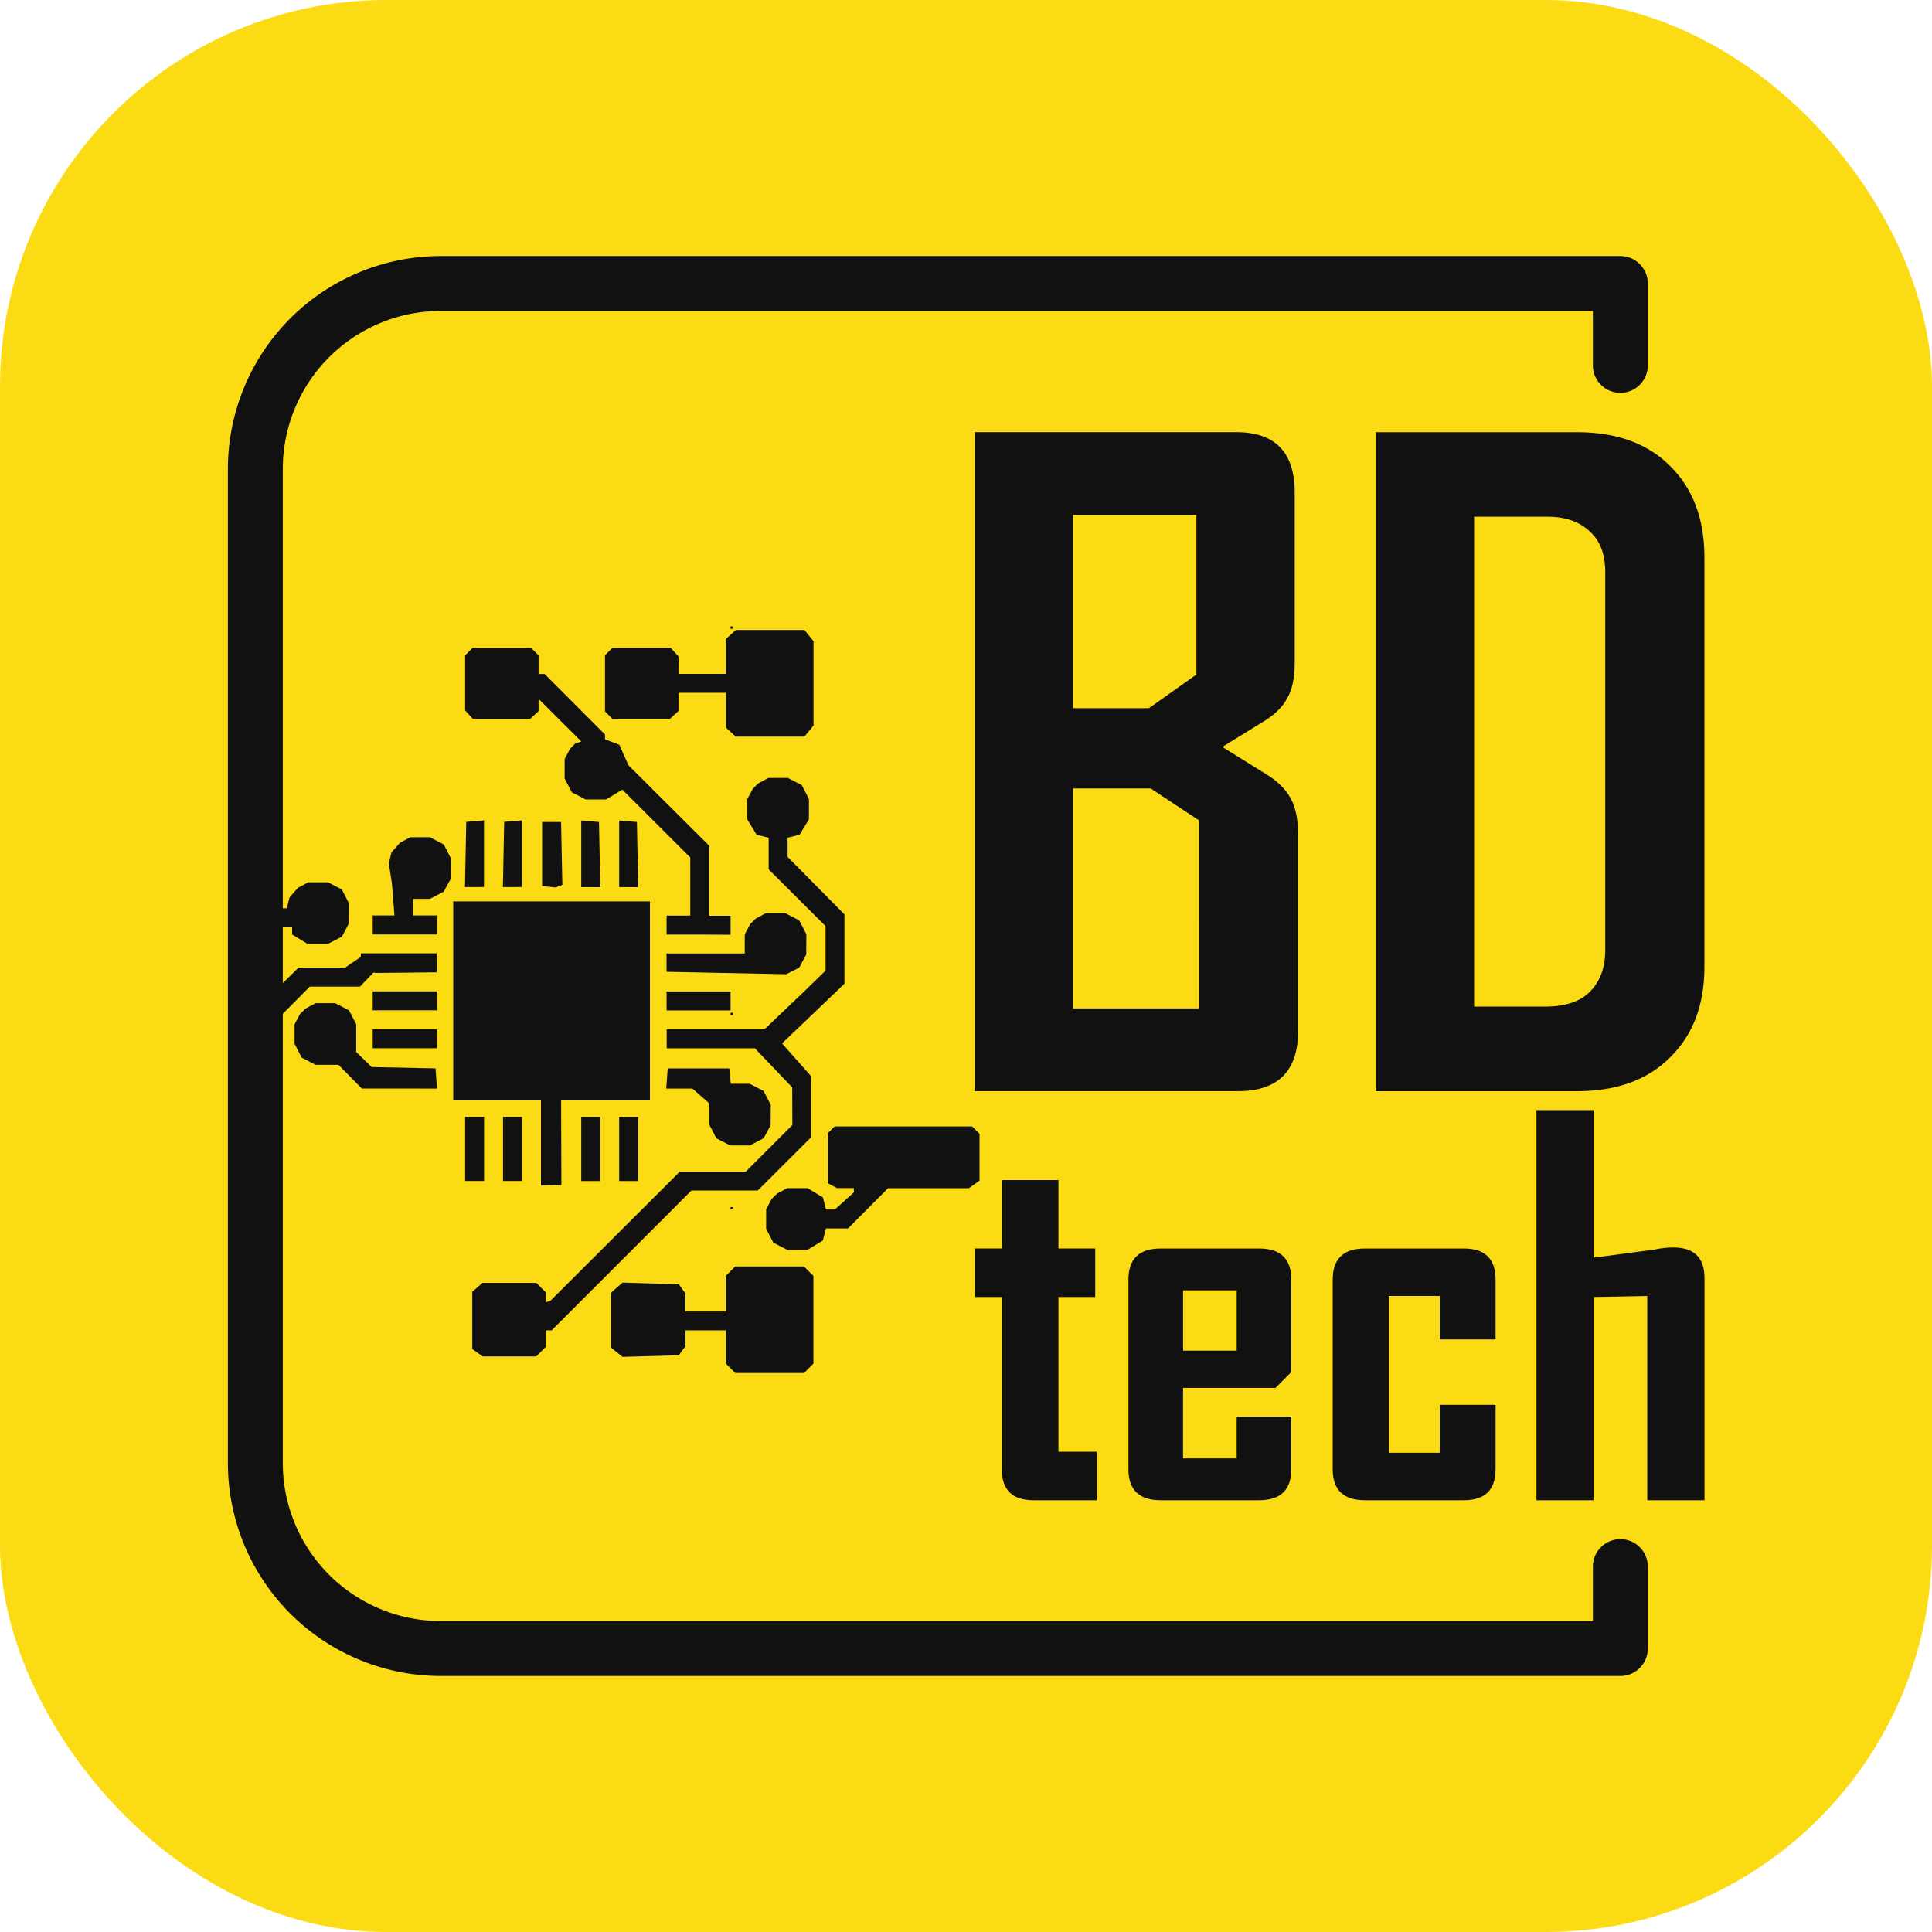
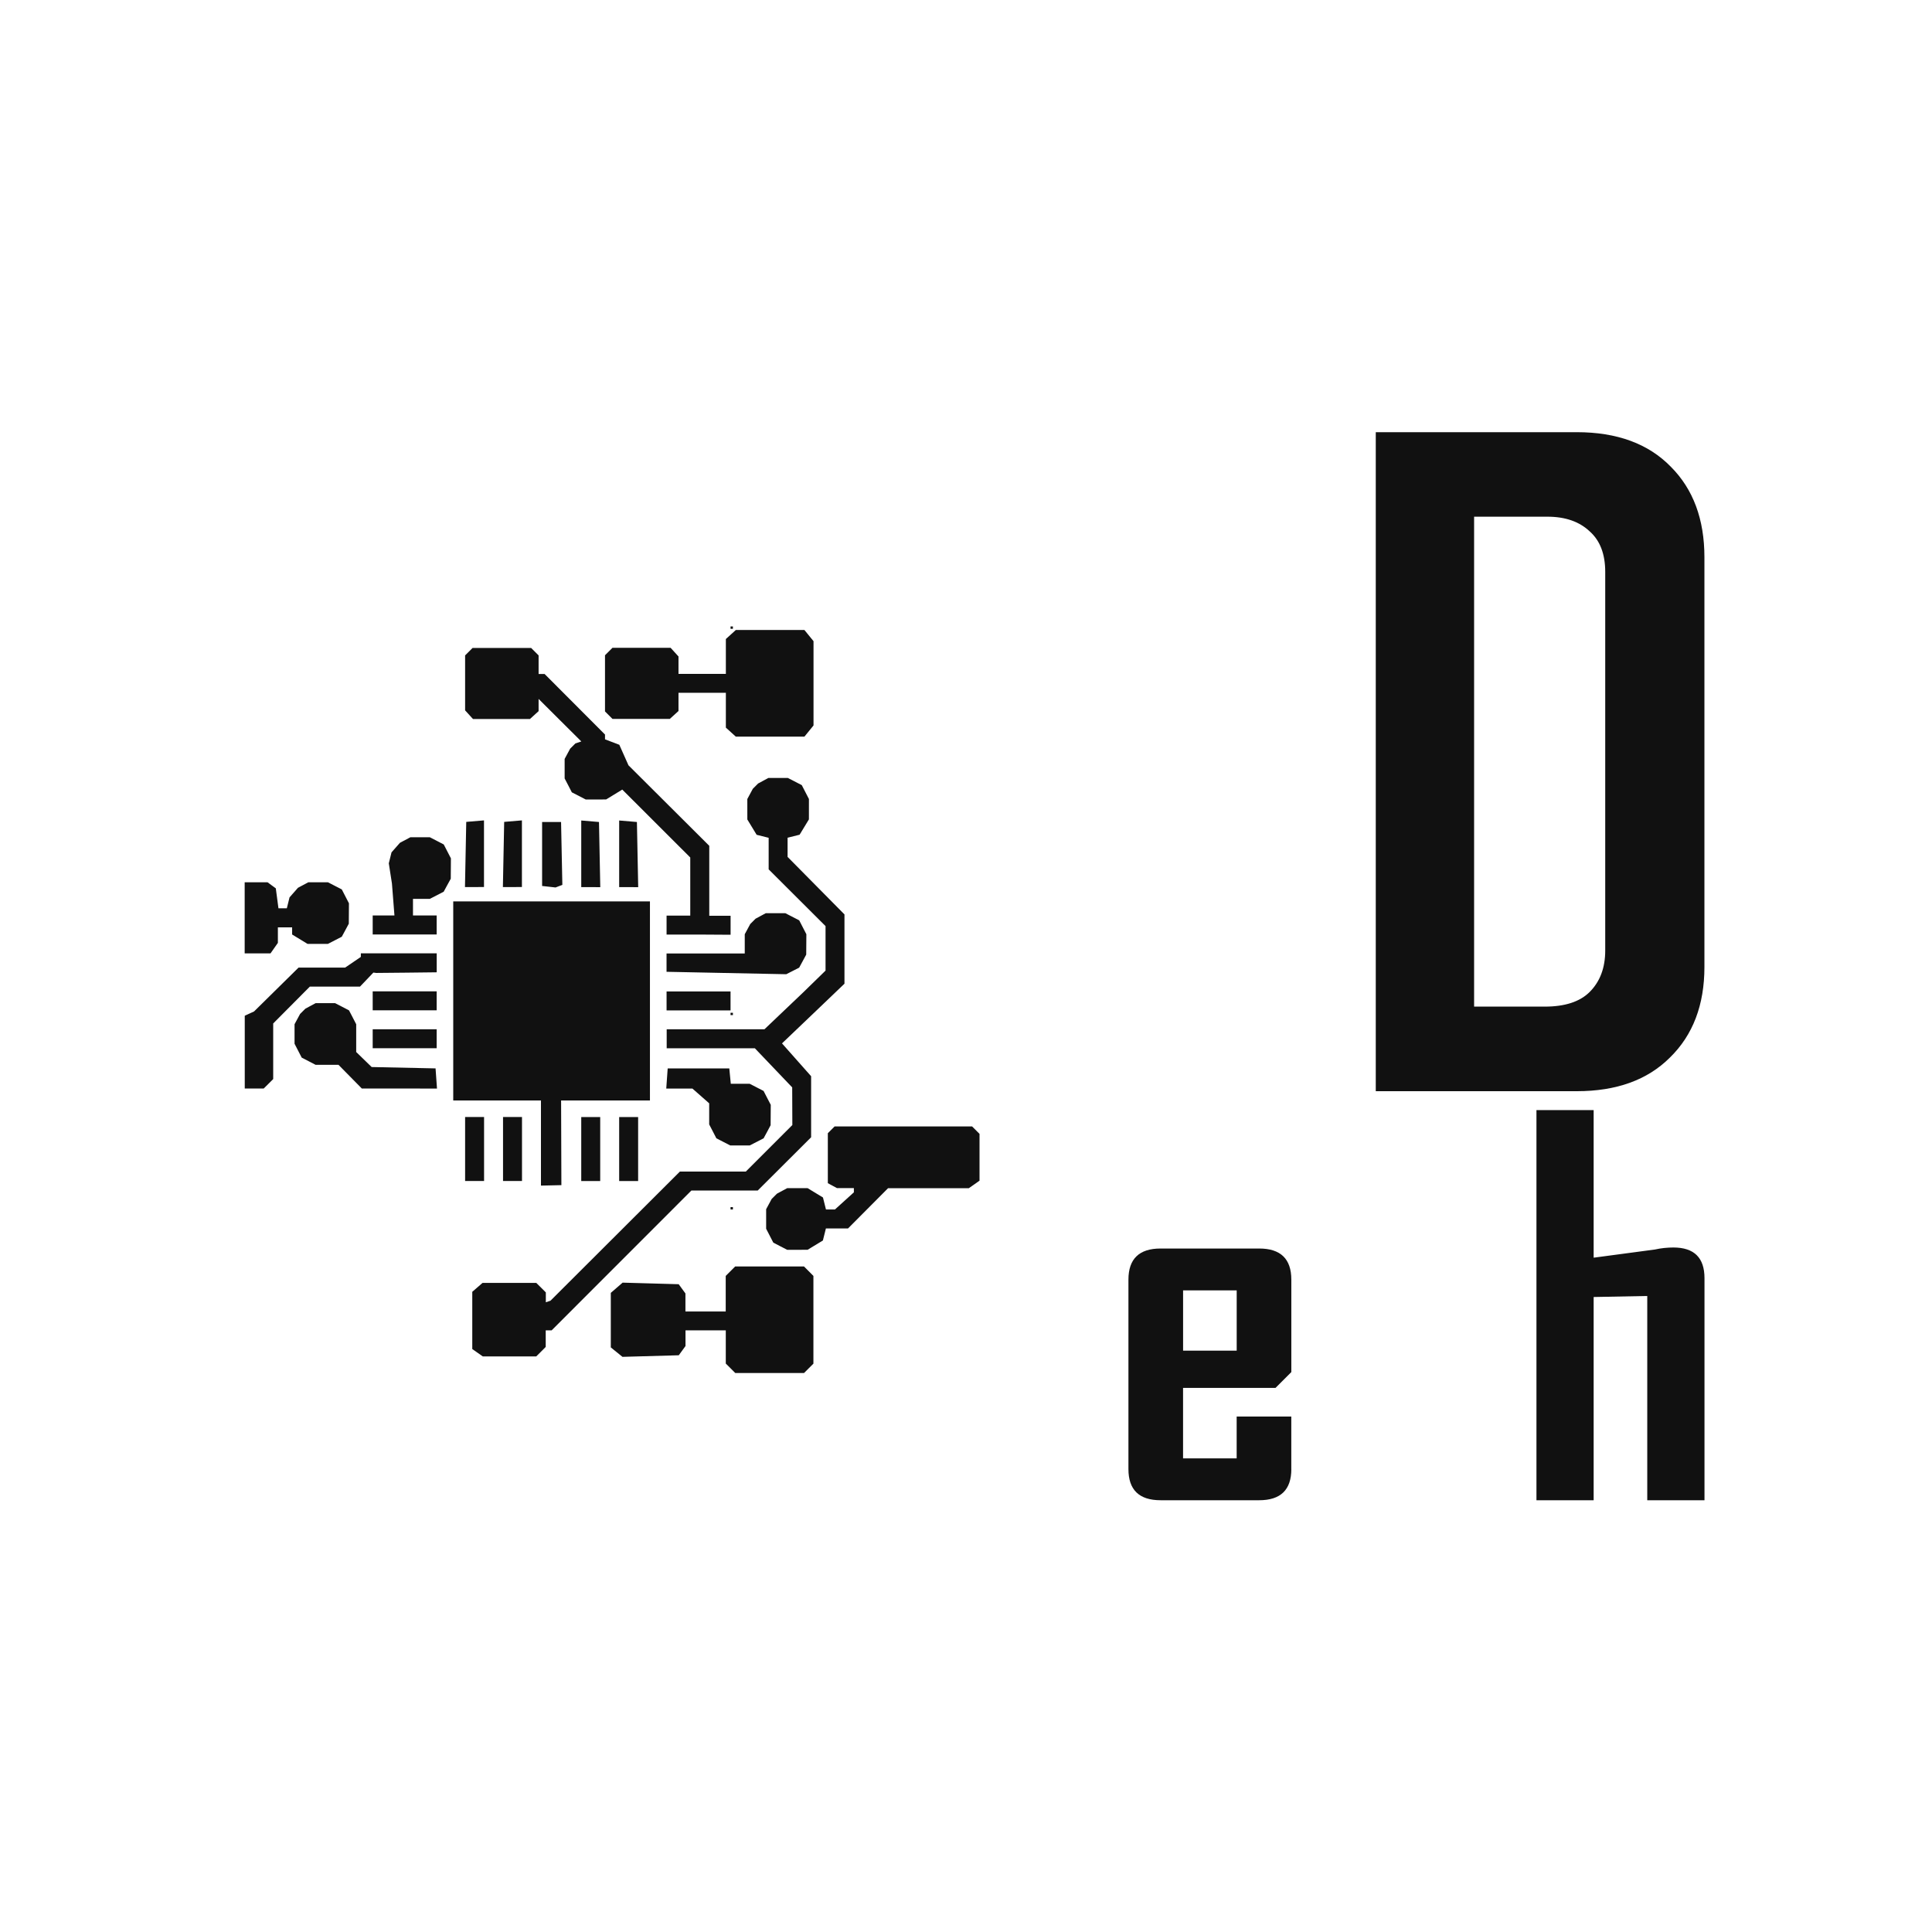
<svg xmlns="http://www.w3.org/2000/svg" xmlns:ns1="http://www.inkscape.org/namespaces/inkscape" xmlns:ns2="http://sodipodi.sourceforge.net/DTD/sodipodi-0.dtd" width="54mm" height="54mm" viewBox="0 0 54 54" version="1.1" id="svg1" xml:space="preserve" ns1:version="1.2.2 (b0a8486541, 2022-12-01)" ns2:docname="bd.svg">
  <ns2:namedview id="namedview1" pagecolor="#505050" bordercolor="#eeeeee" borderopacity="1" ns1:showpageshadow="0" ns1:pageopacity="0" ns1:pagecheckerboard="0" ns1:deskcolor="#d1d1d1" ns1:document-units="mm" ns1:zoom="6.0972474" ns1:cx="189.83976" ns1:cy="79.13407" ns1:window-width="1920" ns1:window-height="1011" ns1:window-x="0" ns1:window-y="0" ns1:window-maximized="1" ns1:current-layer="svg1" showgrid="false" />
  <defs id="defs1">
    <ns1:path-effect effect="fillet_chamfer" id="path-effect1" is_visible="true" lpeversion="1" nodesatellites_param="F,0,0,1,0,0,0,1 @ F,0,0,1,0,0,0,1 @ F,0,1,1,0,5.185,0,1 @ F,0,0,1,0,5.185,0,1 @ F,0,0,1,0,0,0,1 @ F,0,0,1,0,0,0,1" radius="0" unit="px" method="auto" mode="F" chamfer_steps="1" flexible="false" use_knot_distance="true" apply_no_radius="true" apply_with_radius="true" only_selected="false" hide_knots="false" />
    <ns1:path-effect effect="fillet_chamfer" id="path-effect1-7" is_visible="true" lpeversion="1" nodesatellites_param="F,0,0,1,0,0,0,1 @ F,0,0,1,0,0,0,1 @ F,0,1,1,0,5.185,0,1 @ F,0,0,1,0,5.185,0,1 @ F,0,0,1,0,0,0,1 @ F,0,0,1,0,0,0,1" radius="0" unit="px" method="auto" mode="F" chamfer_steps="1" flexible="false" use_knot_distance="true" apply_no_radius="true" apply_with_radius="true" only_selected="false" hide_knots="false" />
  </defs>
-   <rect style="fill:#fadb14;stroke-width:0.265;fill-opacity:1" id="rect230" width="54" height="54" x="0" y="0" ry="10.806" />
  <g id="g1" transform="translate(-81.216,-168.465)" ns1:label="raw" style="display:inline">
    <g id="g3-9" transform="matrix(0.922,0,0,0.922,25.912,124.169)" style="fill:#111111;fill-opacity:1">
      <g aria-label="tech" id="text3-3" style="font-size:15.481px;line-height:1.25;-inkscape-font-specification:sans-serif;stroke-width:0.387">
-         <path d="m 91.311,93.523 q -0.96,0 -0.96,-0.944 V 87.362 h -0.82 v -1.471 h 0.82 v -2.074 h 1.718 v 2.074 h 1.115 v 1.471 h -1.115 v 4.691 h 1.161 v 1.471 z" style="font-family:AgencyFB;-inkscape-font-specification:AgencyFB" id="path613" />
        <path d="m 99.129,92.579 q 0,0.944 -0.975,0.944 h -2.988 q -0.975,0 -0.975,-0.944 v -5.743 q 0,-0.944 0.975,-0.944 h 2.988 q 0.975,0 0.975,0.944 v 2.802 l -0.48,0.48 h -2.802 v 2.136 h 1.625 V 90.985 h 1.656 v 1.595 z m -1.656,-5.418 h -1.625 v 1.827 h 1.625 z" style="font-family:AgencyFB;-inkscape-font-specification:AgencyFB" id="path615" />
-         <path d="m 105.321,92.579 q 0,0.944 -0.96,0.944 h -3.003 q -0.975,0 -0.975,-0.944 v -5.743 q 0,-0.944 0.975,-0.944 h 3.003 q 0.96,0 0.96,0.944 v 1.811 h -1.687 v -1.316 h -1.548 v 4.753 h 1.548 v -1.455 h 1.687 v 1.951 z" style="font-family:AgencyFB;-inkscape-font-specification:AgencyFB" id="path617" />
        <path d="m 109.919,93.523 v -6.192 l -1.625,0.031 v 6.161 h -1.734 V 81.696 h 1.734 v 4.474 l 1.858,-0.248 q 0.139,-0.031 0.279,-0.046 0.155,-0.015 0.279,-0.015 0.944,0 0.944,0.929 v 6.734 z" style="font-family:AgencyFB;-inkscape-font-specification:AgencyFB" id="path619" />
      </g>
      <g aria-label="BD" id="text3-2-0" style="font-weight:bold;font-size:26.149px;line-height:1.25;font-family:AgencyFB;-inkscape-font-specification:'AgencyFB Bold';stroke-width:1.373">
-         <path d="m 99.336,79.292 q 0,1.83 -1.83,1.83 h -7.975 v -19.978 h 7.923 q 1.778,0 1.778,1.83 v 5.151 q 0,0.706 -0.235,1.098 -0.209,0.392 -0.732,0.706 l -1.229,0.758 1.307,0.811 q 0.523,0.314 0.758,0.732 0.235,0.418 0.235,1.124 v 5.936 z M 96.251,63.655 h -3.739 v 5.857 h 2.301 l 1.438,-1.02 z m 0.078,9.257 -1.464,-0.967 h -2.353 v 6.668 h 3.818 z" style="font-weight:normal;-inkscape-font-specification:AgencyFB" id="path622" />
        <path d="m 111.652,77.357 q 0,1.726 -1.046,2.746 -1.02,1.02 -2.824,1.02 h -6.093 v -19.978 h 6.093 q 1.83,0 2.85,1.046 1.02,1.02 1.02,2.746 V 77.357 Z m -3.007,-11.976 q 0,-0.811 -0.471,-1.229 -0.471,-0.445 -1.281,-0.445 h -2.223 v 14.852 h 2.144 q 0.915,0 1.36,-0.445 0.471,-0.471 0.471,-1.255 z" style="font-weight:normal;-inkscape-font-specification:AgencyFB" id="path624" />
      </g>
    </g>
-     <path id="rect3-2" style="fill:none;fill-rule:evenodd;stroke:#111111;stroke-width:1.535;stroke-linecap:round;stroke-linejoin:round;stroke-miterlimit:2.3;stroke-dasharray:none;stroke-opacity:1" d="m 126.505,178.678 v -2.289 H 93.538 a 5.185,5.185 135 0 0 -5.185,5.185 v 27.782 a 5.185,5.185 45 0 0 5.185,5.185 h 32.967 v -2.289" ns2:nodetypes="cccccc" />
    <path style="fill:#111111;fill-opacity:1;stroke-width:0.25" d="m 108.443,201.572 -0.147,0.103 h -1.129 -1.129 l -0.56,0.563 -0.56,0.563 h -0.309 -0.309 l -0.042,0.168 -0.042,0.168 -0.214,0.13 -0.214,0.13 -0.285,2.5e-4 -0.285,2.5e-4 -0.194,-0.1 -0.194,-0.101 -0.1,-0.194 -0.1,-0.194 v -0.273 -0.273 l 0.077,-0.143 0.077,-0.143 0.074,-0.074 0.074,-0.074 0.143,-0.077 0.143,-0.077 0.286,2.5e-4 0.286,2.4e-4 0.214,0.13 0.214,0.13 0.042,0.168 0.042,0.168 h 0.125 0.125 l 0.265,-0.24 0.265,-0.24 v -0.059 -0.059 h -0.236 -0.236 l -0.128,-0.069 -0.128,-0.069 v -0.698 -0.698 l 0.095,-0.095 0.095,-0.095 h 1.921 1.921 l 0.104,0.104 0.104,0.104 v 0.654 0.654 z m -4.499,-4.775 -0.871,0.831 0.407,0.459 0.407,0.459 v 0.853 0.853 l -0.746,0.744 -0.746,0.744 h -0.927 -0.927 l -1.953,1.954 -1.953,1.954 h -0.083 -0.083 v 0.232 0.232 l -0.132,0.133 -0.133,0.132 h -0.747 -0.747 l -0.147,-0.103 -0.147,-0.103 v -0.8 -0.8 l 0.143,-0.124 0.143,-0.124 h 0.752 0.752 l 0.133,0.132 0.133,0.133 v 0.138 0.138 l 0.065,-0.022 0.065,-0.022 1.809,-1.805 1.809,-1.805 h 0.921 0.921 l 0.65,-0.65 0.65,-0.65 -0.002,-0.526 -0.002,-0.526 -0.522,-0.547 -0.522,-0.547 h -1.232 -1.232 v -0.265 -0.265 h 1.366 1.366 l 0.539,-0.513 0.539,-0.513 0.315,-0.307 0.315,-0.307 v -0.622 -0.622 l -0.795,-0.793 -0.795,-0.793 v -0.441 -0.441 l -0.168,-0.042 -0.168,-0.042 -0.13,-0.214 -0.13,-0.214 -2.4e-4,-0.286 -2.5e-4,-0.286 0.077,-0.143 0.077,-0.143 0.074,-0.074 0.074,-0.074 0.143,-0.077 0.143,-0.077 h 0.273 0.273 l 0.194,0.1 0.194,0.1 0.1,0.194 0.1,0.194 -2.4e-4,0.285 -2.5e-4,0.285 -0.13,0.214 -0.13,0.214 -0.168,0.042 -0.168,0.042 v 0.268 0.268 l 0.795,0.804 0.795,0.804 v 0.968 0.968 z m -0.123,9.912 -0.132,0.132 h -0.961 -0.961 l -0.132,-0.132 -0.133,-0.132 v -0.464 -0.464 h -0.563 -0.563 v 0.219 0.219 l -0.094,0.129 -0.094,0.129 -0.787,0.022 -0.787,0.022 -0.163,-0.132 -0.163,-0.132 v -0.762 -0.762 l 0.165,-0.143 0.165,-0.143 0.784,0.022 0.784,0.022 0.094,0.129 0.094,0.129 v 0.252 0.252 h 0.563 0.563 v -0.497 -0.497 l 0.133,-0.133 0.132,-0.132 h 0.961 0.961 l 0.132,0.132 0.132,0.133 v 1.226 1.226 z m 0.006,-17.811 -0.127,0.156 h -0.959 -0.959 l -0.139,-0.126 -0.139,-0.126 v -0.487 -0.487 h -0.662 -0.662 v 0.255 0.255 l -0.121,0.11 -0.121,0.11 h -0.802 -0.802 l -0.104,-0.104 -0.104,-0.104 v -0.785 -0.785 l 0.104,-0.104 0.104,-0.104 h 0.813 0.813 l 0.11,0.121 0.11,0.121 v 0.243 0.243 h 0.662 0.662 v -0.487 -0.487 l 0.139,-0.126 0.139,-0.126 h 0.959 0.959 l 0.127,0.156 0.127,0.156 v 1.178 1.178 z m -0.176,6.432 -0.098,0.181 -0.18,0.092 -0.181,0.092 -1.673,-0.034 -1.673,-0.034 v -0.256 -0.256 h 1.093 1.093 v -0.269 -0.269 l 0.077,-0.143 0.077,-0.143 0.074,-0.074 0.074,-0.074 0.143,-0.077 0.143,-0.077 h 0.273 0.273 l 0.194,0.1 0.194,0.1 0.1,0.194 0.1,0.194 -0.002,0.285 -0.002,0.285 z m -0.994,4.77 -0.098,0.181 -0.194,0.1 -0.194,0.1 h -0.272 -0.272 l -0.194,-0.1 -0.194,-0.1 -0.1,-0.194 -0.101,-0.194 v -0.295 -0.295 l -0.234,-0.206 -0.234,-0.206 h -0.366 -0.366 l 0.02,-0.282 0.02,-0.282 h 0.861 0.861 l 0.021,0.215 0.021,0.215 h 0.264 0.264 l 0.194,0.1 0.194,0.1 0.1,0.194 0.101,0.194 -0.002,0.285 -0.002,0.285 z m -0.989,2.17 h -0.033 v -0.033 -0.033 h 0.033 0.033 v 0.033 0.033 z m 0,-5.432 h -0.033 v -0.033 -0.033 h 0.033 0.033 v 0.033 0.033 z m 0,-10.798 h -0.033 v -0.033 -0.033 h 0.033 0.033 v 0.033 0.033 z m -0.927,10.666 h -0.894 v -0.265 -0.265 h 0.894 0.894 v 0.265 0.265 z m 0,-2.12 h -0.894 v -0.265 -0.265 h 0.331 0.331 v -0.812 -0.812 l -0.95,-0.949 -0.95,-0.949 -0.226,0.138 -0.226,0.138 -0.285,2.5e-4 -0.285,2.5e-4 -0.194,-0.1 -0.194,-0.1 -0.1,-0.194 -0.101,-0.194 v -0.273 -0.273 l 0.077,-0.143 0.077,-0.143 0.073,-0.073 0.073,-0.073 0.083,-0.028 0.083,-0.028 -0.597,-0.594 -0.597,-0.595 v 0.171 0.171 l -0.121,0.11 -0.121,0.11 h -0.796 -0.796 l -0.11,-0.121 -0.11,-0.121 v -0.768 -0.768 l 0.104,-0.104 0.104,-0.104 h 0.819 0.819 l 0.104,0.104 0.104,0.104 v 0.26 0.26 h 0.084 0.084 l 0.844,0.846 0.844,0.846 v 0.067 0.067 l 0.2,0.076 0.2,0.076 0.128,0.287 0.128,0.287 1.129,1.125 1.129,1.125 v 0.978 0.978 h 0.298 0.298 v 0.265 0.265 z m -2.6,4.637 -1.242,2e-5 0.008,2.367 -0.571,0.013 v -1.19 -1.19 h -1.226 -1.226 v -2.782 -2.782 h 2.749 2.749 v 2.782 2.782 z m 0.646,2.252 h -0.265 v -0.894 -0.894 h 0.265 0.265 v 0.894 0.894 z m 0.002,-8.215 h -0.267 v -0.931 -0.931 l 0.248,0.021 0.248,0.021 0.018,0.911 0.018,0.911 z m -1.062,8.215 h -0.265 v -0.894 -0.894 h 0.265 0.265 v 0.894 0.894 z m 0.002,-8.215 h -0.267 v -0.931 -0.931 l 0.248,0.021 0.248,0.021 0.018,0.911 0.018,0.911 z m -0.889,-0.027 -0.096,0.037 -0.188,-0.021 -0.188,-0.021 v -0.894 -0.894 h 0.265 0.265 l 0.018,0.879 0.018,0.879 z m -1.299,8.241 h -0.265 v -0.894 -0.894 h 0.265 0.265 v 0.894 0.894 z m -0.002,-8.215 h -0.267 l 0.018,-0.911 0.018,-0.911 0.248,-0.021 0.248,-0.021 v 0.931 0.931 z m -1.058,8.215 h -0.265 v -0.894 -0.894 h 0.265 0.265 v 0.894 0.894 z m -0.002,-8.215 h -0.267 l 0.018,-0.911 0.018,-0.911 0.248,-0.021 0.248,-0.021 v 0.931 0.931 z m -0.764,-0.051 -0.098,0.181 -0.194,0.1 -0.194,0.1 h -0.235 -0.235 v 0.232 0.232 h 0.331 0.331 v 0.265 0.265 h -0.894 -0.894 v -0.265 -0.265 h 0.304 0.304 l -0.035,-0.447 -0.035,-0.447 -0.044,-0.282 -0.044,-0.282 0.038,-0.153 0.038,-0.153 0.118,-0.134 0.118,-0.134 0.145,-0.077 0.145,-0.077 h 0.273 0.273 l 0.194,0.1 0.194,0.101 0.1,0.194 0.1,0.194 -0.002,0.285 -0.002,0.285 z m -1.336,5.681 h -1.05 l -0.326,-0.331 -0.326,-0.331 h -0.32 -0.32 l -0.194,-0.101 -0.194,-0.1 -0.1,-0.194 -0.1,-0.194 v -0.273 -0.273 l 0.077,-0.143 0.077,-0.143 0.074,-0.074 0.074,-0.074 0.143,-0.077 0.143,-0.077 h 0.273 0.273 l 0.194,0.1 0.194,0.101 0.101,0.194 0.1,0.194 v 0.388 0.388 l 0.216,0.21 0.216,0.21 0.893,0.019 0.893,0.019 0.02,0.282 0.02,0.282 z m 0.148,-1.126 h -0.894 v -0.265 -0.265 h 0.894 0.894 v 0.265 0.265 z m 0,-1.06 h -0.894 v -0.265 -0.265 h 0.894 0.894 v 0.265 0.265 z m 0.05,-1.052 -0.845,0.008 -0.04,-0.005 -0.04,-0.005 -0.187,0.196 -0.187,0.196 h -0.701 -0.701 l -0.512,0.515 -0.512,0.515 v 0.777 0.777 l -0.132,0.132 -0.133,0.132 h -0.265 -0.265 v -1.017 -1.017 l 0.13,-0.06 0.13,-0.06 0.622,-0.613 0.622,-0.613 h 0.651 0.651 l 0.219,-0.149 0.219,-0.149 5e-4,-0.05 5e-4,-0.05 h 1.06 1.06 v 0.265 0.265 z m -1.71,-1.185 -0.098,0.181 -0.194,0.1 -0.194,0.1 -0.285,-2.4e-4 -0.285,-2.6e-4 -0.215,-0.131 -0.215,-0.131 v -0.1 -0.1 h -0.199 -0.199 v 0.217 0.217 l -0.103,0.147 -0.103,0.147 h -0.361 -0.361 v -0.994 -0.994 h 0.319 0.319 l 0.116,0.085 0.116,0.085 0.037,0.279 0.037,0.279 h 0.117 0.117 l 0.038,-0.153 0.038,-0.153 0.118,-0.134 0.118,-0.134 0.145,-0.077 0.145,-0.077 h 0.273 0.273 l 0.194,0.1 0.194,0.1 0.1,0.194 0.1,0.194 -0.002,0.285 -0.002,0.285 z" id="path16-6" ns2:nodetypes="ccccccccccccccccccccccccccccccccccccccccccccccccccccccccccccccccccccccccccccccccccccccccccccccccccccccccccccccccccccccccccccccccccccccccccccccccccccccccccccccccccccccccccccccccccccccccccccccccccccccccccccccccccccccccccccccccccccccccccccccccccccccccccccccccccccccccccccccccccccccccccccccccccccccccccccccccccccccccccccccccccccccccccccccccccccccccccccccccccccccccccccccccccccccccccccccccccccccccccccccccccccccccccccccccccccccccccccccccccccccccccccccccccccccccccccccccccccccccccccccccccccccccccccccccccccccccccccccccccccccccccccccccccccccccccccccccccccccccccccccccccccccccccccccccccccccccccccccccccccccccccccccccccccccccccccccccccccccccccccccccccccccc" />
  </g>
</svg>